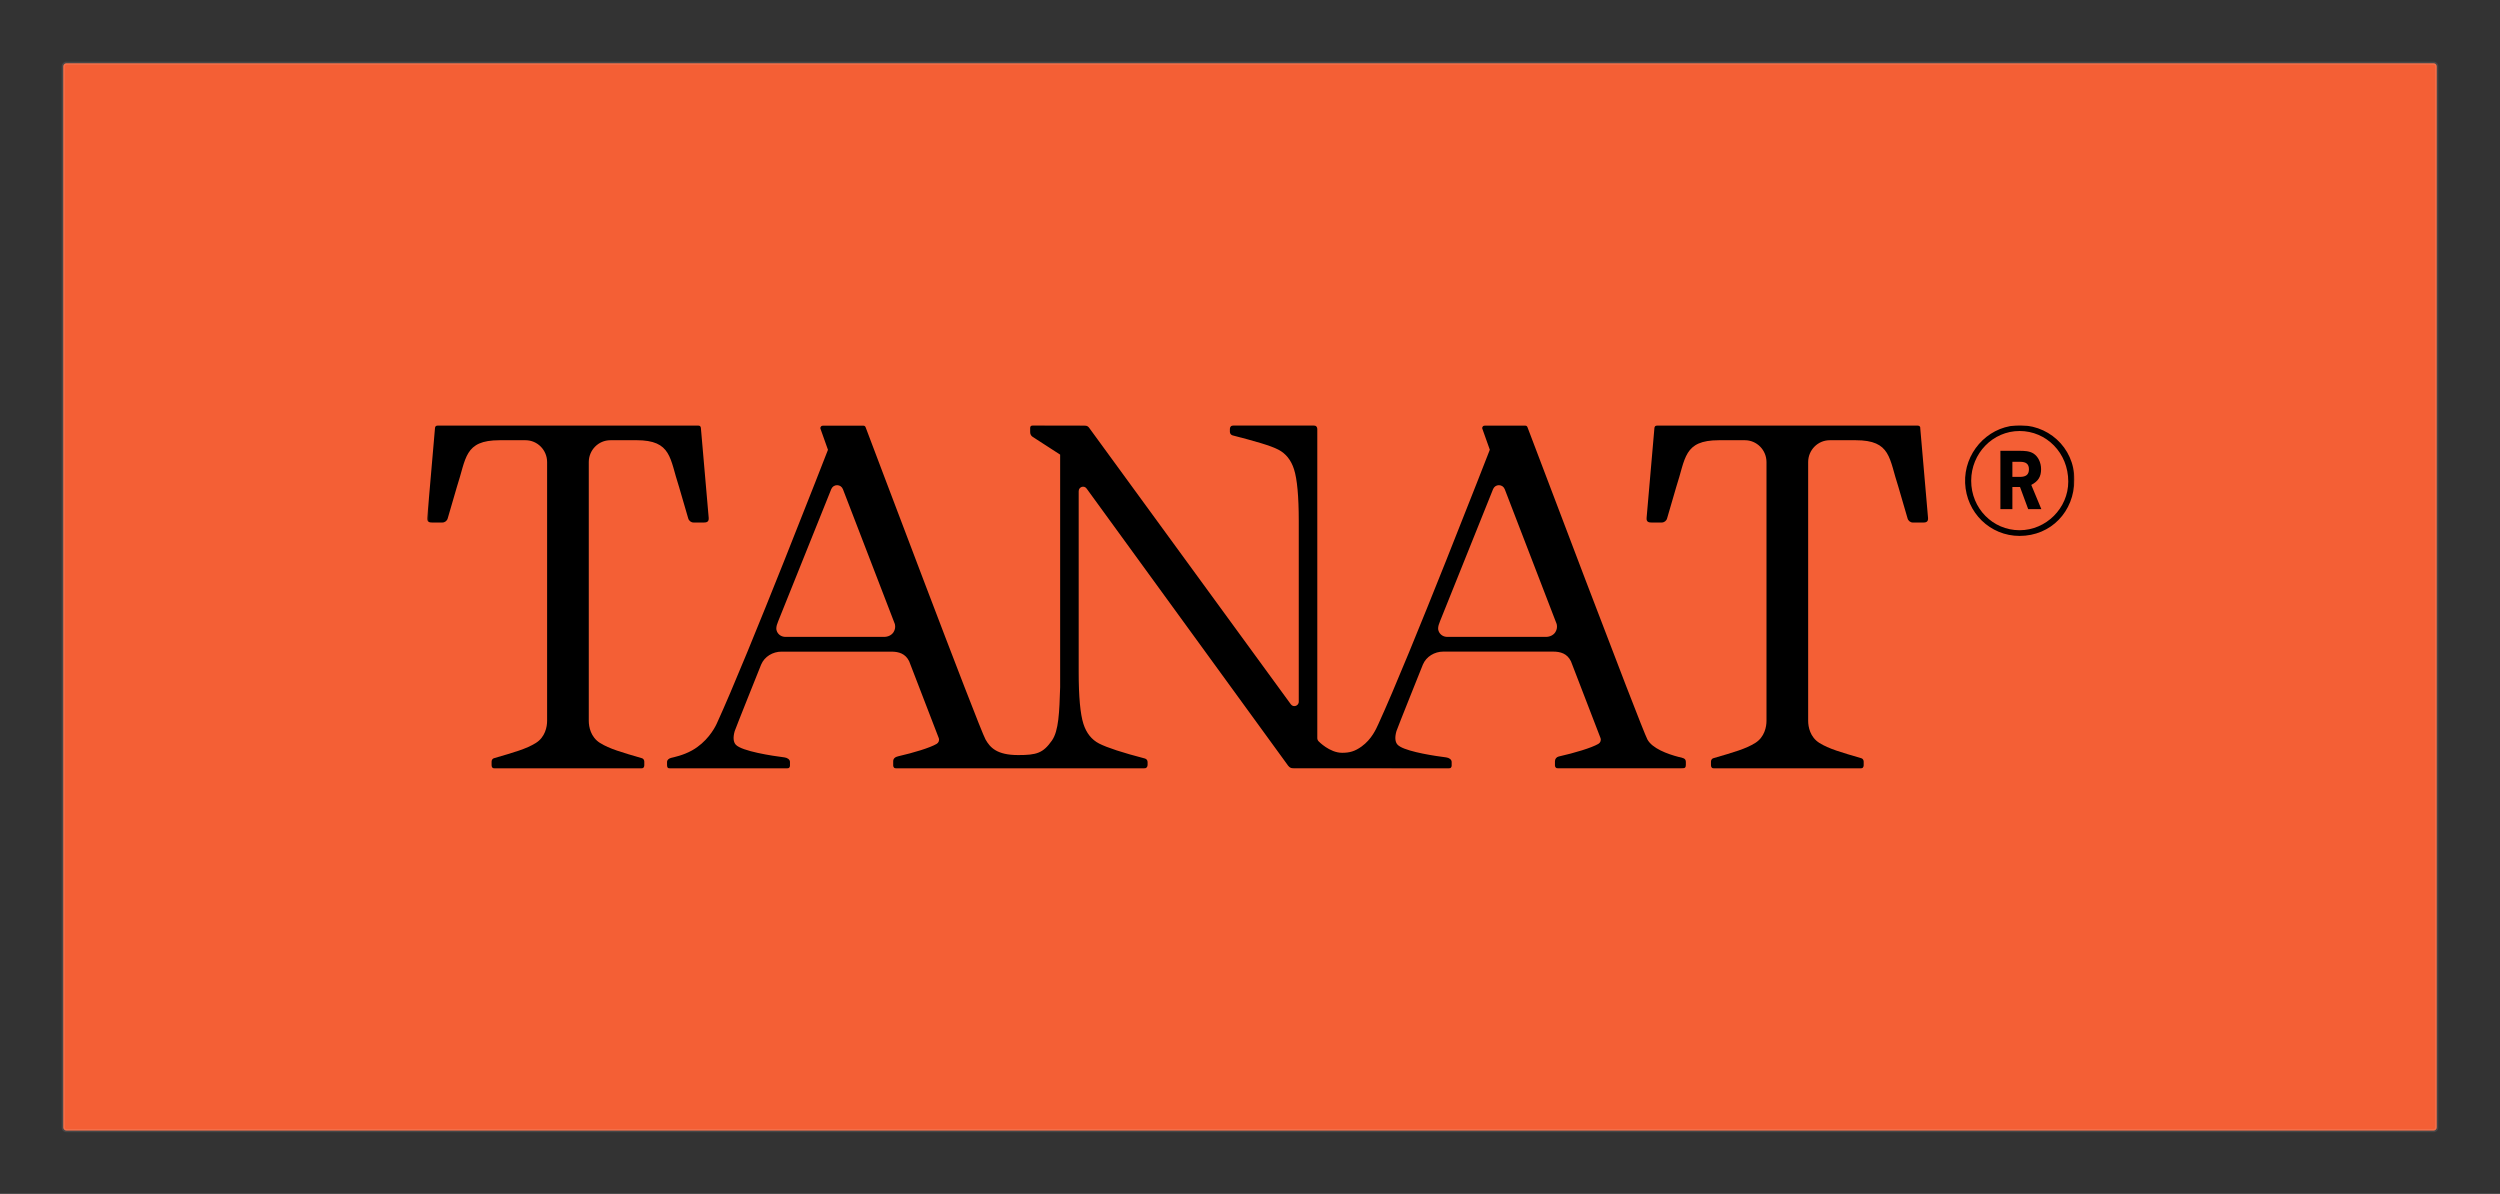
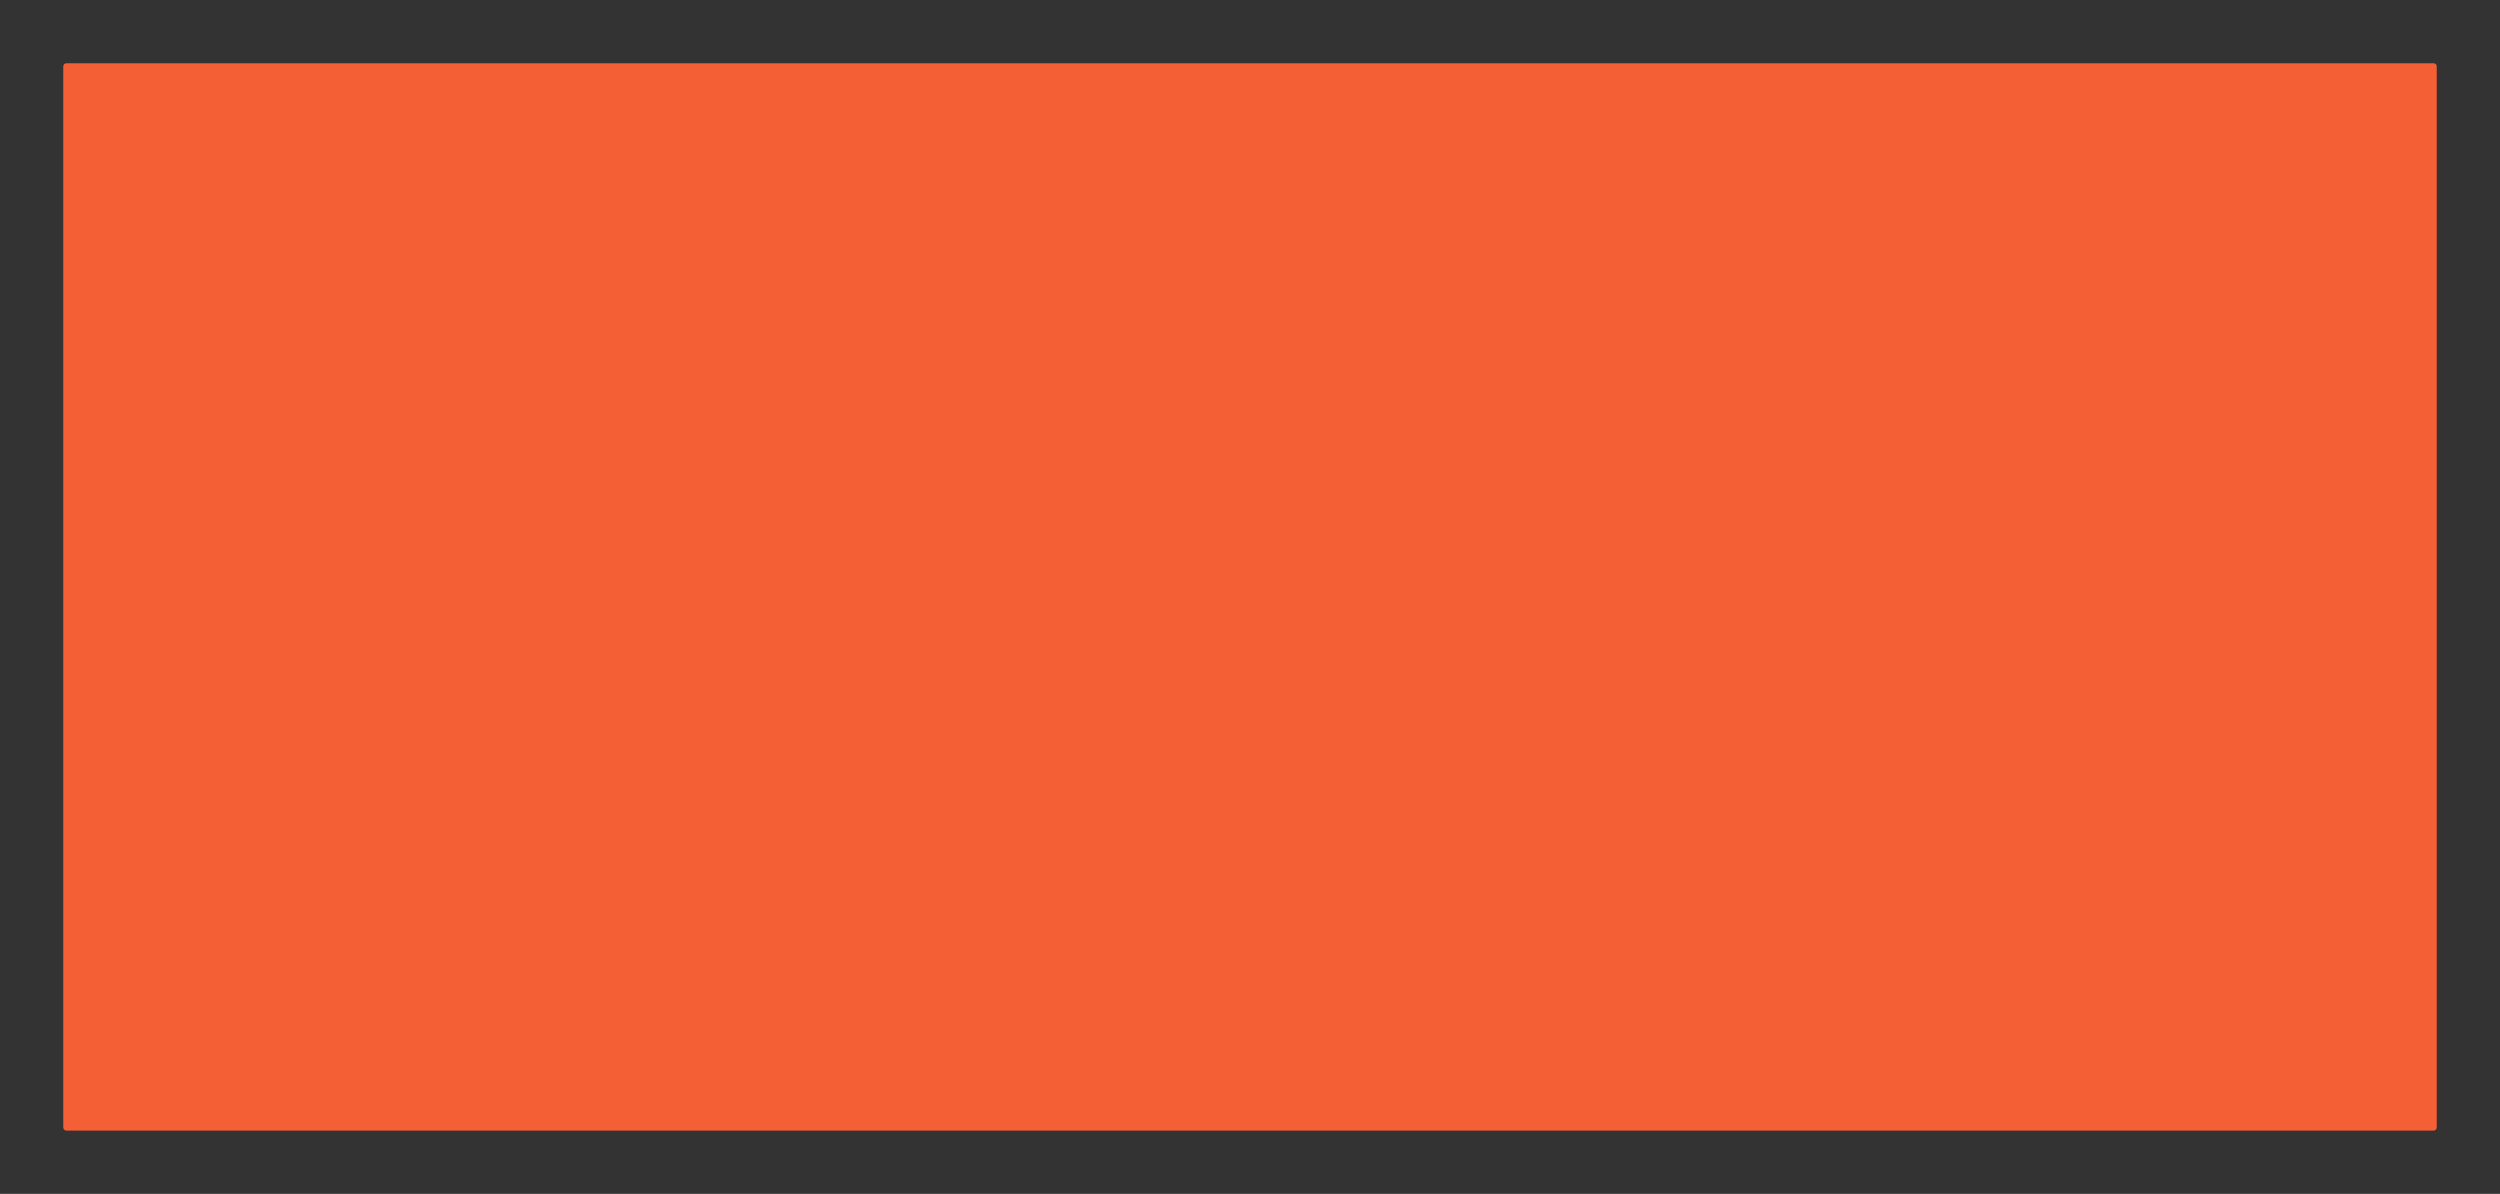
<svg xmlns="http://www.w3.org/2000/svg" width="1581" height="755" viewBox="0 0 1581 755" fill="none">
  <rect x="0" y="0" width="1581" height="755" fill="#333333" stroke="none" />
  <path d="M40 42C40 40.895 40.895 40 42 40H1539C1540.1 40 1541 40.895 1541 42V713C1541 714.105 1540.1 715 1539 715H42C40.895 715 40 714.105 40 713V42Z" fill="#F65F35" fill-opacity="0.988" />
-   <path d="M42 40V41H1539V40V39H42V40ZM1541 42H1540V713H1541H1542V42H1541ZM1539 715V714H42V715V716H1539V715ZM40 713H41V42H40H39V713H40ZM42 715V714C41.448 714 41 713.552 41 713H40H39C39 714.657 40.343 716 42 716V715ZM1541 713H1540C1540 713.552 1539.55 714 1539 714V715V716C1540.66 716 1542 714.657 1542 713H1541ZM1539 40V41C1539.55 41 1540 41.448 1540 42H1541H1542C1542 40.343 1540.66 39 1539 39V40ZM42 40V39C40.343 39 39 40.343 39 42H40H41C41 41.448 41.448 41 42 41V40Z" fill="white" fill-opacity="0.1" />
  <mask id="mask0_0_1" style="mask-type:luminance" maskUnits="userSpaceOnUse" x="270" y="268" width="1042" height="219">
-     <path d="M1311.84 268.945H270.157V486.057H1311.84V268.945Z" fill="white" />
-   </mask>
+     </mask>
  <g mask="url(#mask0_0_1)">
    <path d="M1274.55 269.048C1256.22 270.481 1241.97 286.853 1242.74 305.455C1243.51 324.201 1258.55 338.915 1277.18 338.915C1296.99 338.915 1311.84 323.587 1311.84 303.225C1311.84 282.862 1294.68 267.493 1274.55 269.048ZM1277.18 335.314C1260.18 335.314 1246.58 321.438 1246.58 304.043C1246.58 286.648 1260.28 272.568 1277.18 272.568C1294.08 272.568 1307.97 286.341 1307.97 304.534C1307.97 321.357 1293.98 335.314 1277.18 335.314Z" fill="black" />
    <path d="M1290.78 296.757C1290.78 292.46 1288.9 288.653 1285.89 286.75C1283.36 285.174 1280.01 285.092 1277.06 285.092H1265.05V321.97H1272.63V307.992H1277.46L1282.62 321.97H1290.94L1284.58 306.662C1288.98 304.35 1290.78 301.464 1290.78 296.737V296.757ZM1277.38 301.567H1272.63V292.05H1277.63C1281.38 292.05 1283.1 293.544 1283.1 296.778C1283.1 300.011 1281.38 301.587 1277.38 301.587V301.567Z" fill="black" />
    <path d="M386.008 278.382H402.44C424.895 278.382 423.459 289.944 429.462 308.035L435.222 327.804C435.647 329.36 437.041 330.444 438.638 330.444H445.025C446.601 330.444 448.42 330.219 448.178 327.477L443.246 270.707C443.246 269.766 442.458 268.968 441.468 268.968H276.867C275.897 268.968 275.089 269.766 275.089 270.707L270.177 327.497C269.915 330.24 271.734 330.444 273.33 330.444H279.717C281.314 330.444 282.708 329.38 283.133 327.825L288.893 308.056C294.896 289.965 293.461 278.402 315.915 278.402H332.347C339.866 278.402 345.99 284.603 345.99 292.216V455.894C345.99 459.639 344.777 466.167 338.875 469.851C332.852 473.616 325.273 475.724 312.338 479.51C311.489 479.756 310.883 480.636 310.883 481.638V484.033C310.883 485.241 311.732 486.079 312.783 486.079H405.552C406.603 486.079 407.452 485.241 407.452 484.033V481.638C407.452 480.636 406.846 479.756 405.997 479.51C393.061 475.724 385.503 473.596 379.46 469.851C373.558 466.167 372.345 459.639 372.345 455.894V292.216C372.345 284.603 378.47 278.402 385.987 278.402L386.008 278.382Z" fill="black" />
-     <path d="M1214.42 270.725C1214.42 269.783 1213.64 268.985 1212.64 268.985H1048.03C1047.05 268.985 1046.25 269.783 1046.25 270.725L1041.31 327.494C1041.05 330.237 1042.87 330.441 1044.47 330.441H1050.85C1052.45 330.441 1053.85 329.377 1054.27 327.822L1060.03 308.053C1066.03 289.962 1064.6 278.399 1087.05 278.399H1103.48C1111 278.399 1117.13 284.6 1117.13 292.213V455.891C1117.13 459.636 1115.91 466.164 1110.01 469.848C1103.99 473.614 1096.41 475.722 1083.48 479.508C1082.63 479.753 1082.02 480.633 1082.02 481.636V484.03C1082.02 485.237 1082.87 486.076 1083.92 486.076H1125.23H1130.3H1135.38H1176.69C1177.74 486.076 1178.59 485.217 1178.59 484.03V481.636C1178.59 480.633 1177.98 479.753 1177.13 479.508C1164.2 475.722 1156.64 473.593 1150.6 469.848C1144.69 466.164 1143.48 459.636 1143.48 455.891V292.213C1143.48 284.6 1149.61 278.399 1157.12 278.399H1173.56C1196.01 278.399 1194.58 289.962 1200.58 308.053L1206.34 327.822C1206.76 329.377 1208.16 330.462 1209.75 330.462H1216.14C1217.72 330.462 1219.54 330.237 1219.29 327.494L1214.36 270.725H1214.42Z" fill="black" />
-     <path d="M1061.73 478.731C1054.33 476.827 1044.85 473.266 1041.82 467.638C1037.92 460.394 966.715 272.055 965.967 270.152C965.705 269.456 965.059 269.006 964.311 269.006H939.127C938.157 269.006 937.187 269.927 937.368 270.95L942.159 284.416C942.159 284.416 891.469 414.777 871.804 457.631C870.227 461.069 867.478 467.474 861.031 472.12C856.827 475.128 853.553 476.069 848.742 476.069C840.819 476.069 833.867 468.784 833.867 468.784C833.362 468.252 833.058 467.516 833.058 466.779V271.216C833.058 269.968 832.048 268.945 830.815 268.945H780.005C778.771 268.945 777.781 269.948 777.781 271.196V273.12C777.781 274.163 778.488 275.064 779.479 275.33C793.627 278.993 803.368 281.735 808.421 284.355C813.13 286.77 816.485 290.945 818.345 296.798C820.326 302.978 821.336 313.947 821.336 329.439V443.735C821.336 445.229 820.346 446.089 819.416 446.395C818.486 446.703 817.193 446.601 816.323 445.392L688.711 270.459C688.306 269.927 687.376 269.006 685.659 269.006L653.057 268.945C652.189 268.945 651.481 269.661 651.481 270.541V273.345C651.481 274.532 652.067 275.637 653.057 276.271L670.439 287.506V434.547C669.934 450.305 669.57 462.153 665.225 468.334C659.606 476.315 655.544 477.503 643.922 477.503C630.401 477.503 626.176 472.775 623.266 467.679C619.184 460.536 548.161 272.096 547.414 270.193C547.151 269.497 546.504 269.047 545.756 269.047H520.573C519.603 269.047 518.633 269.968 518.815 270.991L523.604 284.457C523.604 284.457 472.914 414.819 453.249 457.672C451.673 461.11 446.863 469.418 437.626 474.575C432.007 477.707 426.166 478.833 424.488 479.262C422.953 479.651 421.841 480.572 421.841 481.882V483.888C421.841 485.299 422.407 486.056 423.62 486.056H497.795C498.765 486.056 499.573 485.259 499.573 484.277V481.861C499.573 480.285 497.896 479.201 496.117 478.976C488.497 478.034 469.075 475.067 465.296 470.933C463.658 469.133 463.557 466.042 464.628 462.359C465.093 460.762 481.323 420.323 481.323 420.323C483.465 415.208 488.74 412.097 494.217 412.097H563.663C568.312 412.097 572.597 413.283 574.981 418.236L593.677 466.779C594.182 468.17 593.596 469.705 592.323 470.442C588.038 472.939 577.952 475.988 567.988 478.28C566.23 478.689 564.856 479.59 564.856 481.432V484.133C564.856 485.197 565.705 486.056 566.756 486.056H704.071H723.514C724.747 486.056 725.737 485.053 725.737 483.805V481.882C725.737 480.839 725.029 479.938 724.02 479.672C709.871 475.988 700.149 472.816 695.076 470.217C690.367 467.801 687.012 463.607 685.153 457.774C683.172 451.594 682.161 440.604 682.161 425.133V310.611C682.161 309.117 683.152 308.258 684.061 307.93C684.971 307.623 686.285 307.726 687.154 308.933L814.12 483.54C814.566 484.173 815.576 486.016 818.406 486.016L916.248 486.056C917.218 486.056 918.027 485.259 918.027 484.277V481.861C918.027 480.285 916.349 479.201 914.571 478.976C907.76 478.137 891.55 475.68 885.486 472.202C885.486 472.202 885.486 472.202 885.486 472.182C884.78 471.772 884.193 471.363 883.788 470.912C882.152 469.112 882.051 466.022 883.122 462.338C883.586 460.742 899.816 420.303 899.816 420.303C901.959 415.187 907.234 412.076 912.711 412.076H982.157C986.805 412.076 991.09 413.263 993.475 418.215L1012.17 466.758C1012.68 468.15 1012.09 469.685 1010.82 470.421C1006.41 472.979 995.92 476.111 985.714 478.423C984.34 478.731 983.349 479.958 983.349 481.391V484.092C983.349 485.156 984.198 486.016 985.249 486.016C985.249 486.016 1060.72 486.016 1063.12 486.016C1065.53 486.016 1066.13 485.402 1066.13 483.765V481.821C1066.13 479.426 1064.05 479.303 1061.69 478.689L1061.73 478.731ZM565.159 399.654C563.906 401.7 561.541 402.765 559.156 402.765H496.744C494.541 402.765 492.459 401.679 491.408 399.49C490.801 398.222 490.559 396.564 492.176 392.757C508.871 351.07 525.706 309.281 525.706 309.281C526.353 307.767 527.748 306.825 529.364 306.825H529.425C531.062 306.846 532.458 307.828 533.063 309.363L565.927 394.681C566.331 396.38 566.089 398.139 565.159 399.633V399.654ZM983.692 399.654C982.439 401.7 980.075 402.765 977.69 402.765H915.278C913.075 402.765 910.993 401.679 909.942 399.49C909.336 398.222 909.093 396.564 910.71 392.757C927.404 351.07 944.24 309.281 944.24 309.281C944.887 307.767 946.281 306.825 947.899 306.825H947.959C949.596 306.846 950.991 307.828 951.597 309.363L984.461 394.681C984.865 396.38 984.623 398.139 983.692 399.633V399.654Z" fill="black" />
+     <path d="M1214.42 270.725C1214.42 269.783 1213.64 268.985 1212.64 268.985H1048.03C1047.05 268.985 1046.25 269.783 1046.25 270.725C1041.05 330.237 1042.87 330.441 1044.47 330.441H1050.85C1052.45 330.441 1053.85 329.377 1054.27 327.822L1060.03 308.053C1066.03 289.962 1064.6 278.399 1087.05 278.399H1103.48C1111 278.399 1117.13 284.6 1117.13 292.213V455.891C1117.13 459.636 1115.91 466.164 1110.01 469.848C1103.99 473.614 1096.41 475.722 1083.48 479.508C1082.63 479.753 1082.02 480.633 1082.02 481.636V484.03C1082.02 485.237 1082.87 486.076 1083.92 486.076H1125.23H1130.3H1135.38H1176.69C1177.74 486.076 1178.59 485.217 1178.59 484.03V481.636C1178.59 480.633 1177.98 479.753 1177.13 479.508C1164.2 475.722 1156.64 473.593 1150.6 469.848C1144.69 466.164 1143.48 459.636 1143.48 455.891V292.213C1143.48 284.6 1149.61 278.399 1157.12 278.399H1173.56C1196.01 278.399 1194.58 289.962 1200.58 308.053L1206.34 327.822C1206.76 329.377 1208.16 330.462 1209.75 330.462H1216.14C1217.72 330.462 1219.54 330.237 1219.29 327.494L1214.36 270.725H1214.42Z" fill="black" />
  </g>
</svg>